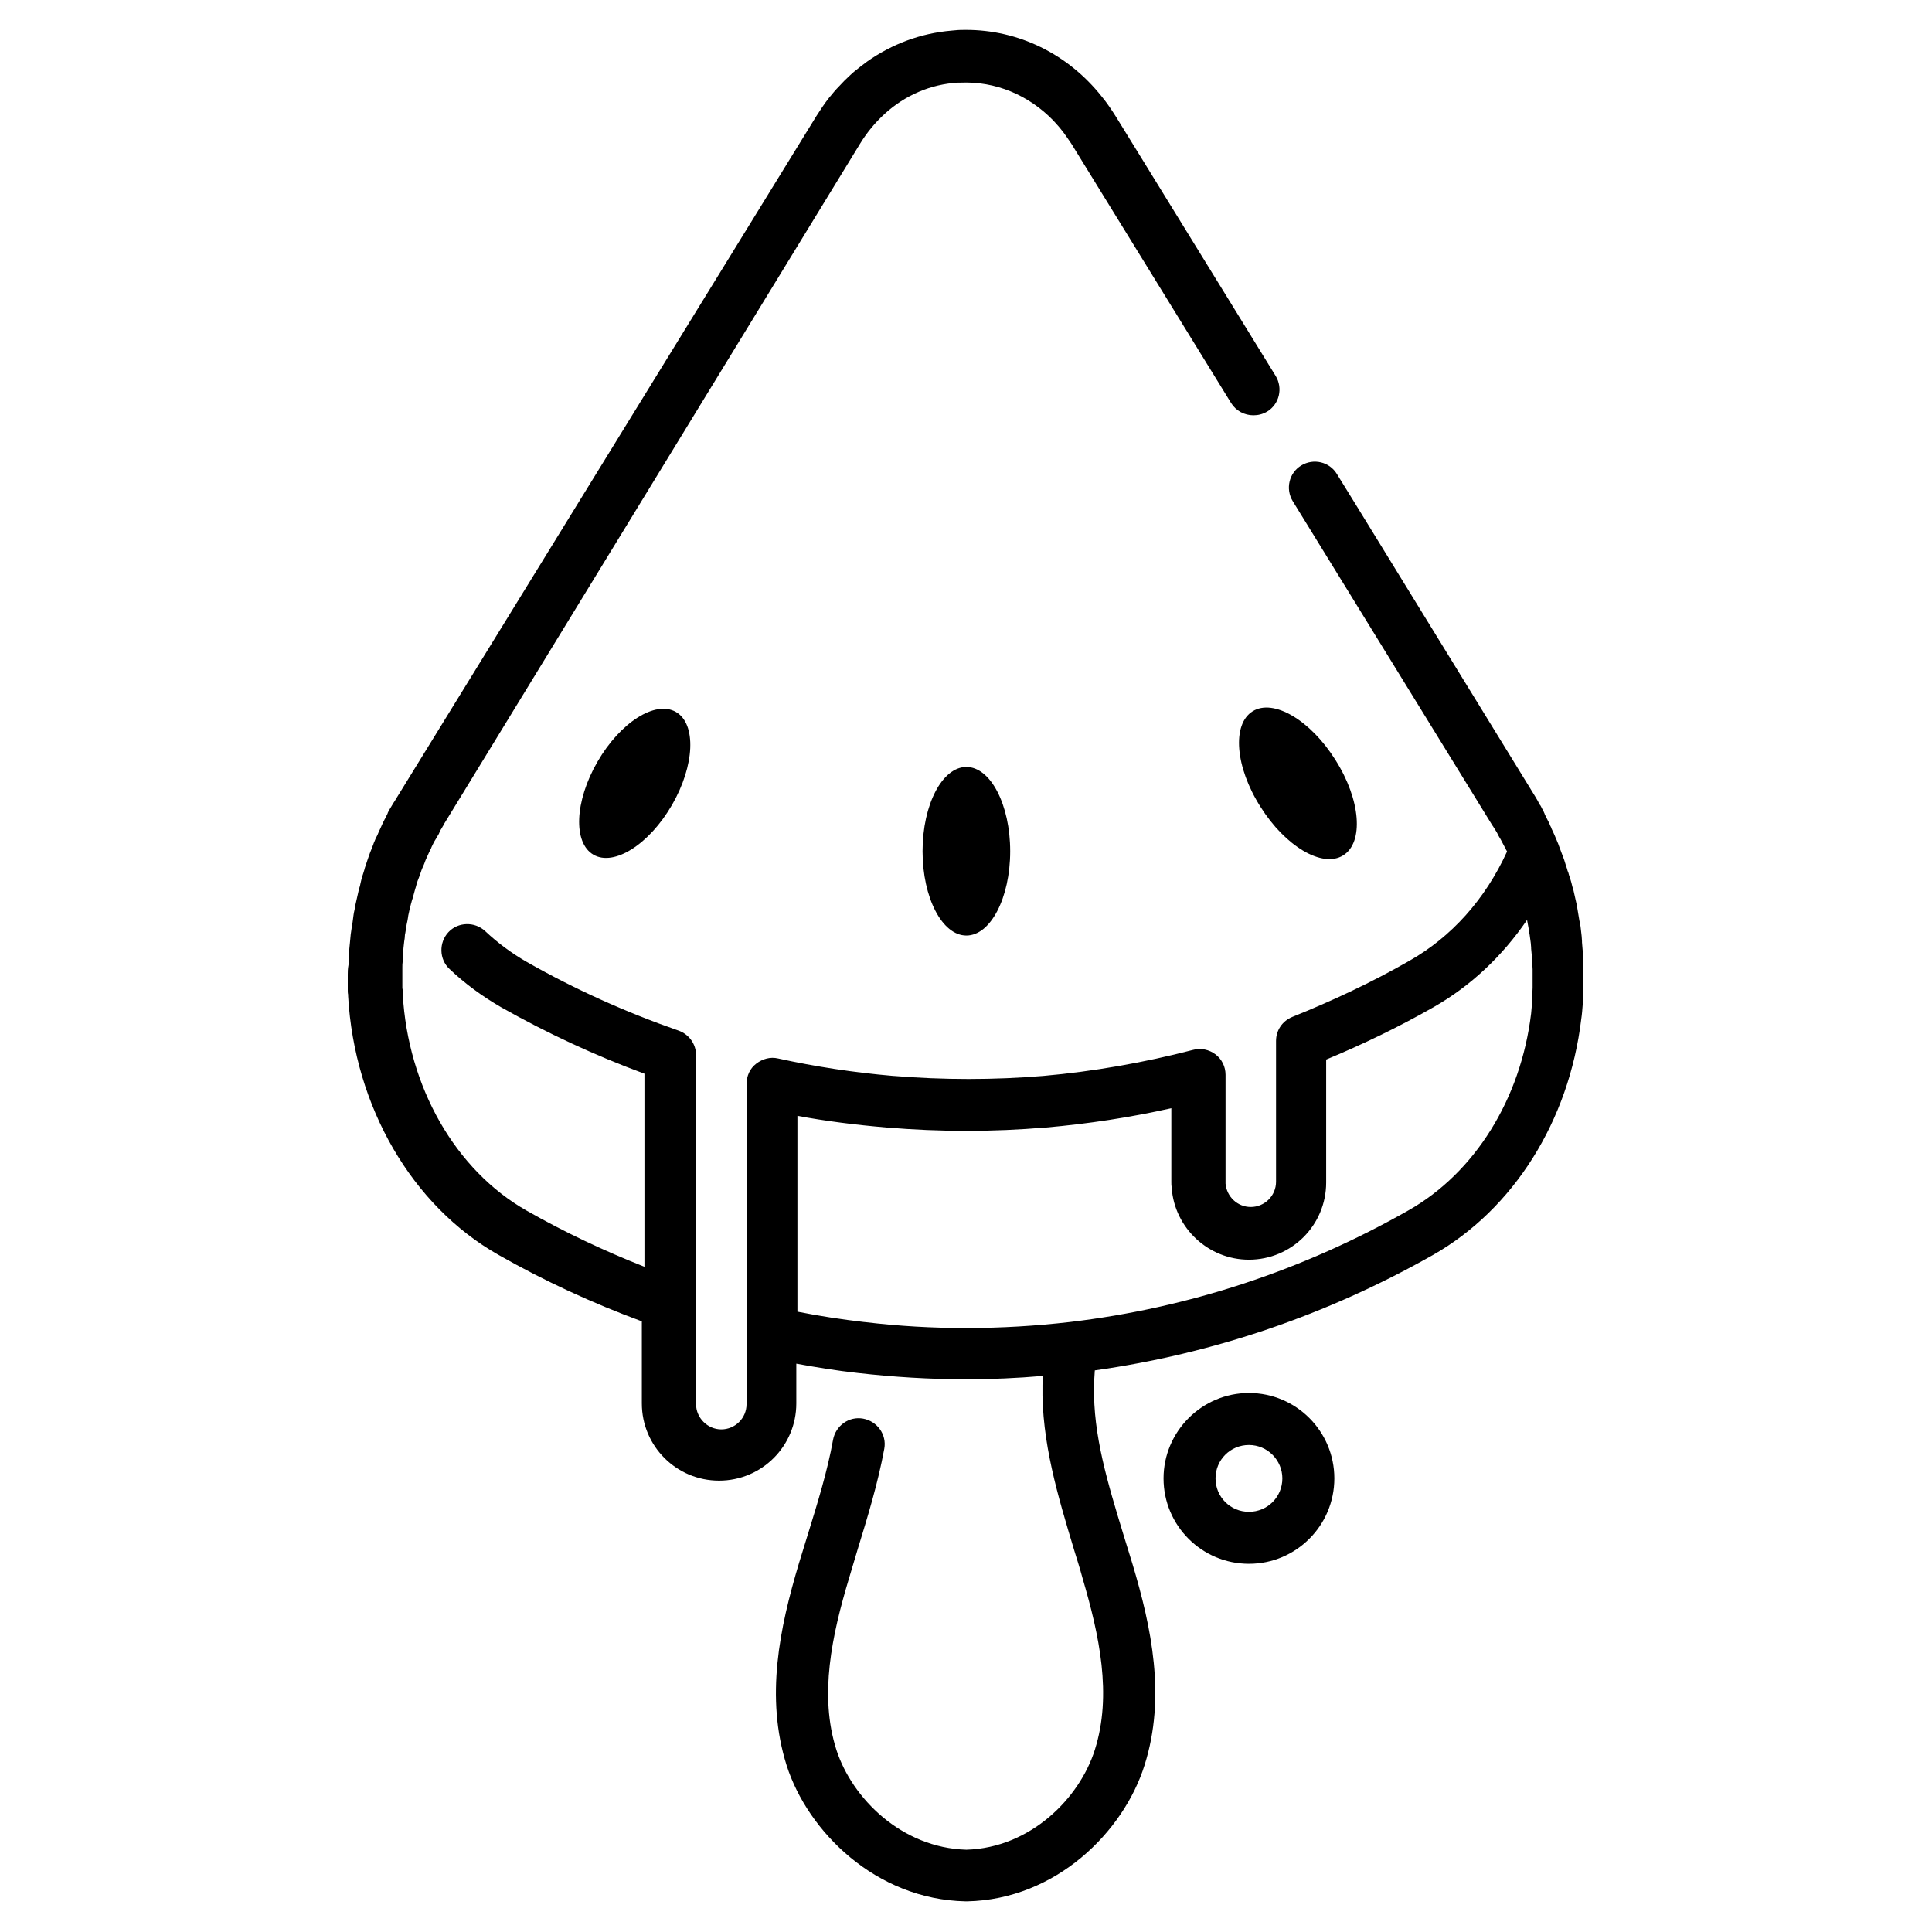
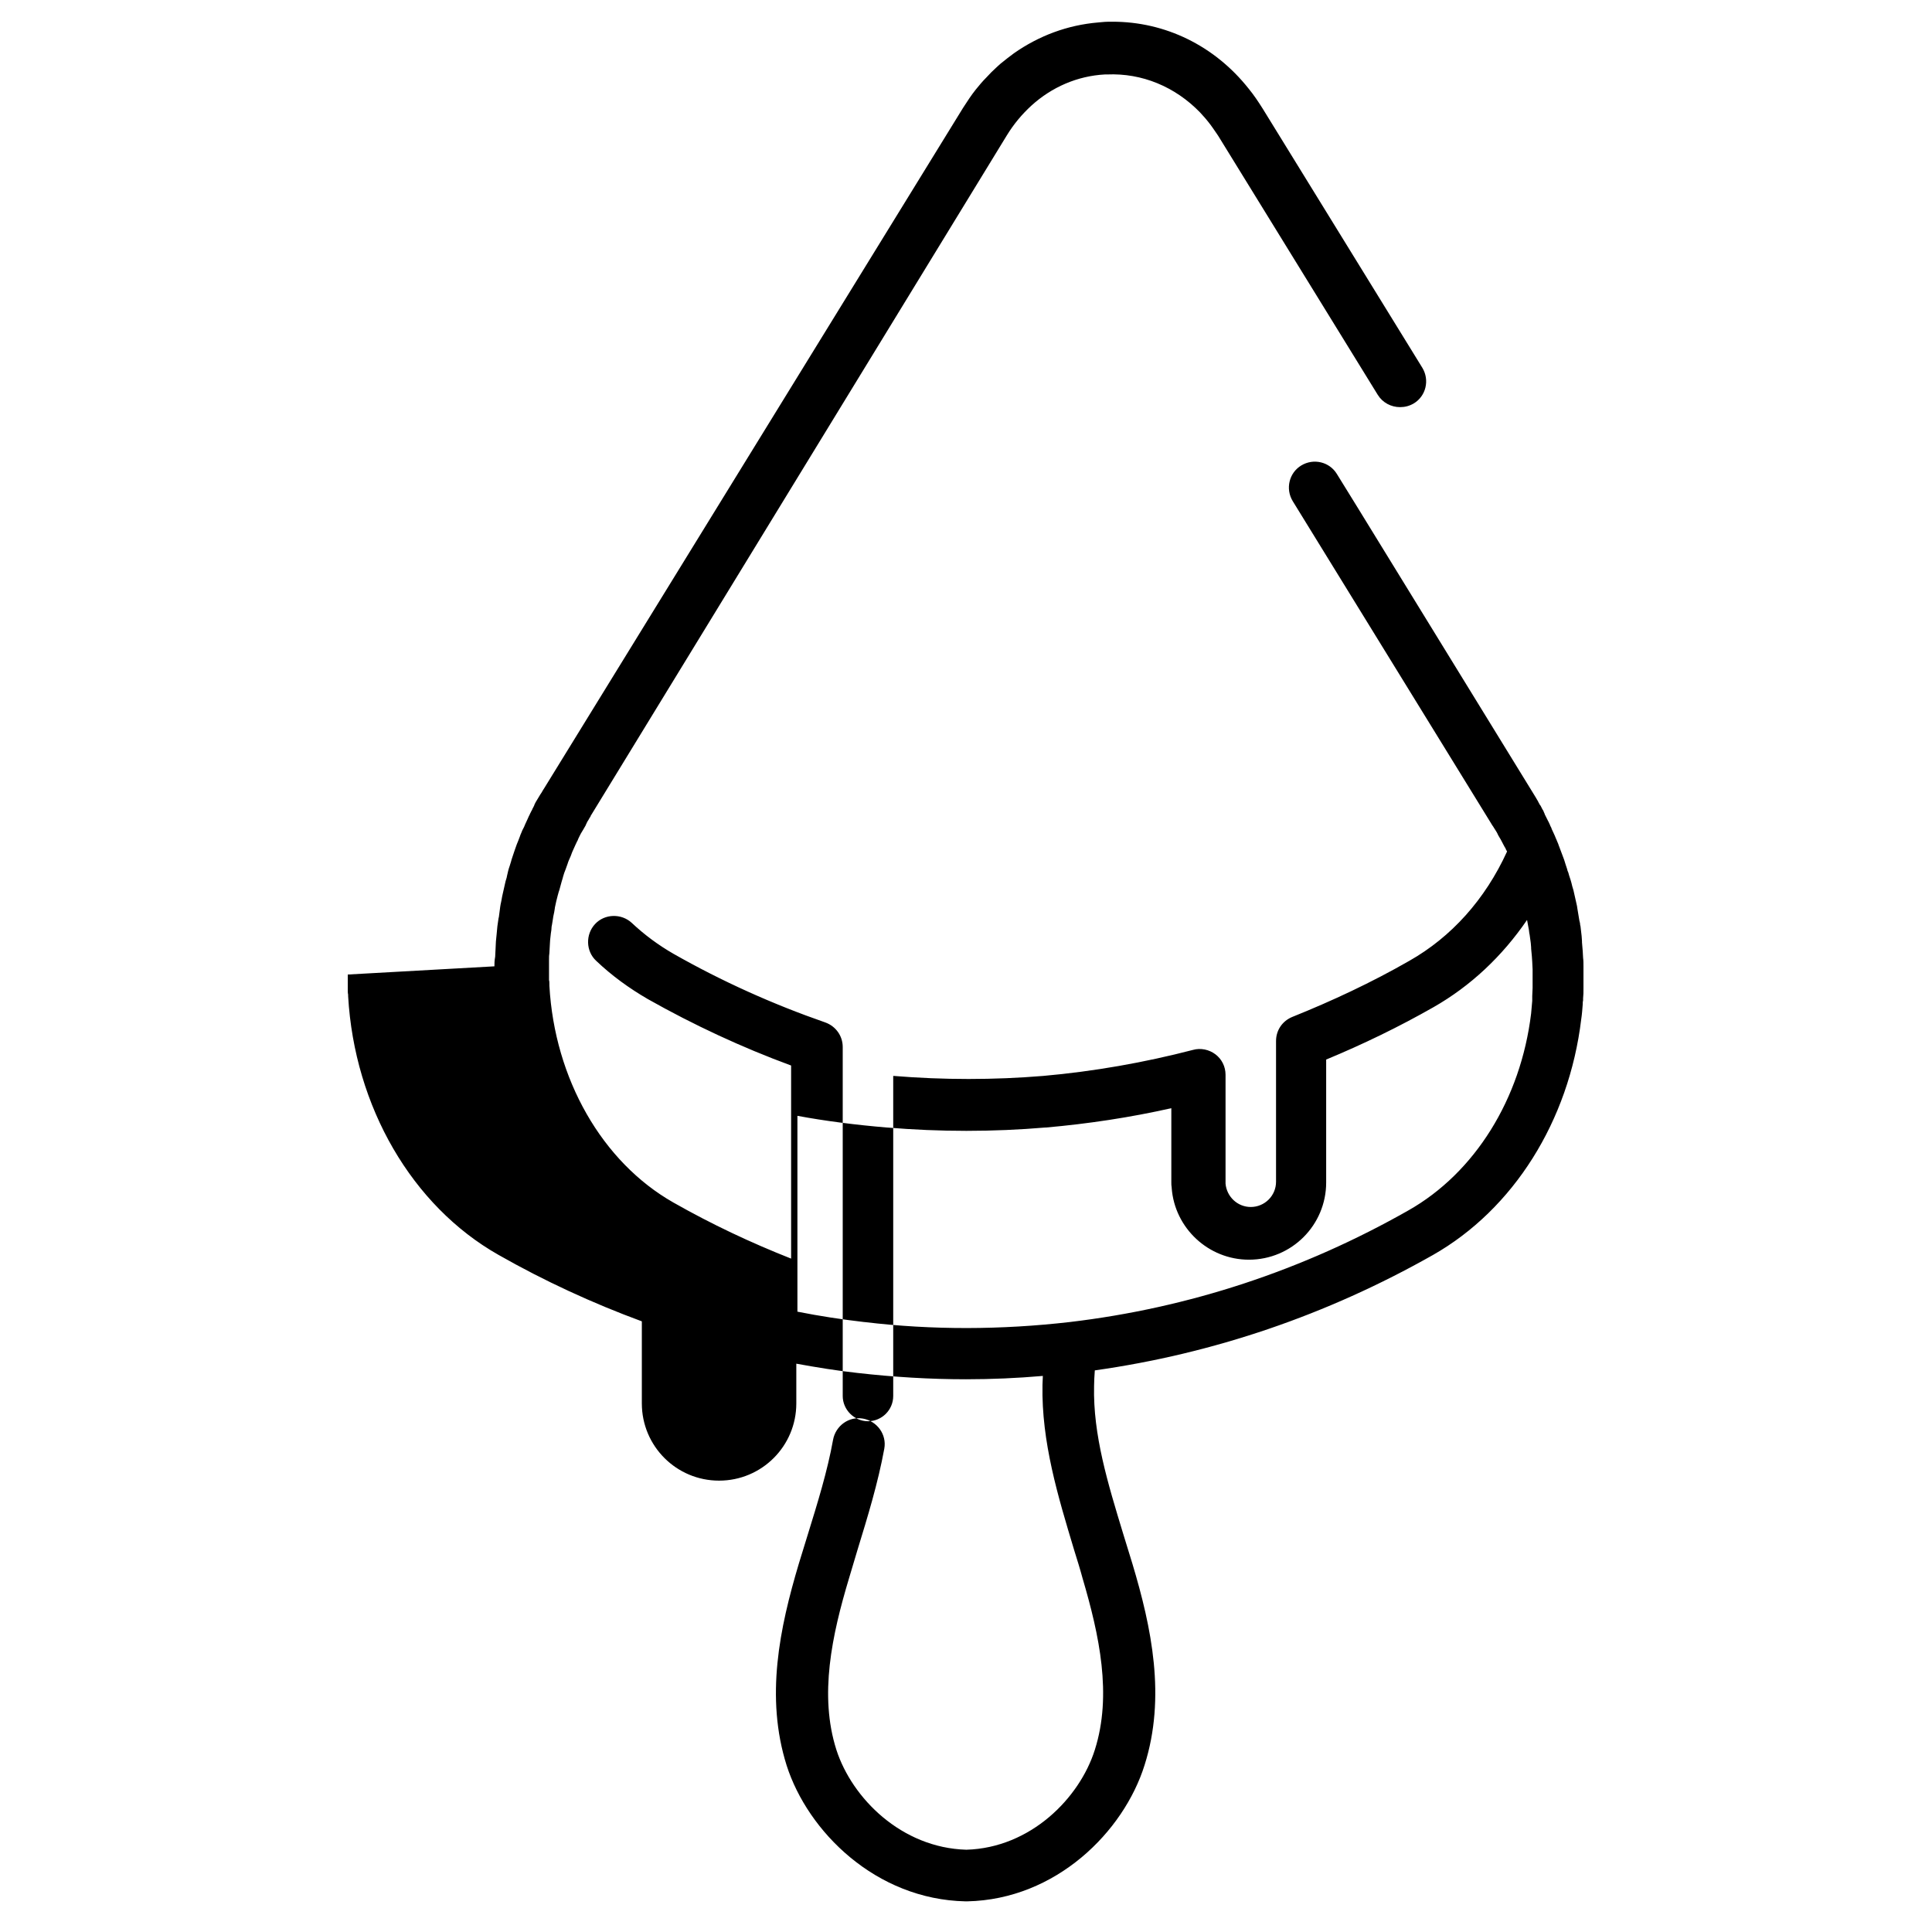
<svg xmlns="http://www.w3.org/2000/svg" fill="#000000" width="800px" height="800px" version="1.1" viewBox="144 144 512 512">
  <g>
-     <path d="m236.16 402.26v1.574 0.594 1.871c0 0.395 0 0.887 0.098 1.277v0.395c1.672 29.324 16.926 55.598 39.852 68.586 12.102 6.887 24.895 12.793 37.984 17.613v21.746c0 11.316 9.152 20.469 20.469 20.469s20.469-9.152 20.469-20.469v-10.527c5.41 0.984 10.824 1.871 16.234 2.461 9.543 1.082 19.09 1.672 28.734 1.672 6.789 0 13.578-0.297 20.367-0.887 0 0.789-0.098 1.574-0.098 2.363-0.297 15.152 4.133 29.617 8.363 43.691 0.789 2.559 1.574 5.019 2.262 7.578 4.43 15.055 7.871 30.898 3.246 45.461-4.035 12.793-17.023 25.977-34.047 26.469-17.219-0.492-30.309-13.676-34.441-26.469-4.625-14.465-1.18-30.406 3.344-45.461 0.789-2.559 1.477-5.019 2.262-7.578 2.656-8.66 5.41-17.613 7.086-26.766 0.688-3.738-1.871-7.281-5.609-7.969s-7.281 1.871-7.969 5.609c-1.477 8.266-4.133 16.828-6.691 25.094-0.789 2.559-1.574 5.117-2.363 7.676-5.117 17.121-8.953 35.426-3.246 53.531 5.609 17.516 23.617 35.523 47.43 36.016h0.195 0.195c23.617-0.492 41.523-18.5 47.035-36.113 5.707-18.008 1.871-36.406-3.246-53.43-0.789-2.559-1.574-5.117-2.363-7.676-4.133-13.578-8.07-26.371-7.773-39.359 0-1.277 0.098-2.656 0.195-4.133 31.391-4.43 61.5-14.66 89.645-30.602 21.254-12.102 36.016-35.426 39.262-62.484 0.195-1.277 0.297-2.559 0.395-3.938 0-0.395 0-0.688 0.098-1.082v-0.492c0.098-0.887 0.098-1.672 0.098-2.559v-1.477-0.297-2.363-1.77c0-0.789 0-1.574-0.098-2.262 0-0.59-0.098-1.18-0.098-1.77-0.098-0.789-0.098-1.574-0.195-2.363v-0.297c0-0.492-0.098-0.984-0.098-1.379-0.098-0.887-0.195-1.672-0.297-2.559l-0.098-0.395c0-0.395-0.098-0.688-0.195-1.082-0.195-1.082-0.395-2.262-0.59-3.543v-0.098c0-0.195-0.098-0.297-0.098-0.492-0.297-1.277-0.59-2.559-0.887-3.938-0.098-0.297-0.195-0.59-0.297-0.984l-0.098-0.395c-0.195-0.887-0.492-1.77-0.789-2.656-0.098-0.395-0.195-0.789-0.395-1.18l-0.098-0.395c-0.297-0.789-0.492-1.574-0.789-2.461-0.195-0.492-0.395-1.082-0.59-1.574-0.297-0.789-0.59-1.574-0.887-2.363l-0.098-0.297c-0.098-0.195-0.195-0.492-0.297-0.688-0.098-0.195-0.098-0.297-0.195-0.492l-0.098-0.195c-0.195-0.492-0.395-0.984-0.59-1.379-0.195-0.395-0.395-0.887-0.59-1.277v-0.098l-0.395-0.789v-0.098c-0.195-0.297-0.297-0.688-0.492-0.984-0.297-0.59-0.59-1.18-0.887-1.77l-0.098-0.297c-0.098-0.195-0.195-0.395-0.297-0.688l-0.297-0.492c-0.098-0.195-0.195-0.395-0.297-0.59-0.098-0.195-0.195-0.395-0.395-0.59-0.098-0.297-0.297-0.492-0.395-0.789-0.195-0.395-0.492-0.789-0.688-1.18l-47.23-76.852-5.41-8.758c-1.969-3.246-6.199-4.231-9.445-2.262s-4.231 6.199-2.262 9.445l52.645 85.512c0.195 0.395 0.492 0.688 0.688 1.082 0.098 0.098 0.098 0.195 0.195 0.297 0.195 0.297 0.297 0.492 0.492 0.789 0.098 0.195 0.297 0.492 0.395 0.789l0.395 0.688 0.297 0.492c0.297 0.59 0.688 1.277 0.984 1.871l0.297 0.492c0.098 0.297 0.195 0.492 0.395 0.789v0.098c-5.805 12.695-14.762 22.633-25.879 28.93-9.938 5.707-20.469 10.629-30.996 14.859-2.656 1.082-4.328 3.543-4.328 6.394v37.293c0 3.738-3.051 6.691-6.691 6.691-3.543 0-6.394-2.754-6.691-6.199v-0.098-0.395-28.34c0-2.164-0.984-4.133-2.656-5.41s-3.938-1.77-6.004-1.18c-12.891 3.344-26.273 5.707-39.656 6.887-13.086 1.082-26.469 1.082-39.656 0h-0.098c-10.332-0.887-20.664-2.461-30.504-4.625-2.066-0.492-4.133 0.098-5.805 1.379-1.672 1.277-2.559 3.246-2.559 5.41v84.82c0 3.738-3.051 6.691-6.691 6.691-3.641 0-6.691-3.051-6.691-6.691v-92.496c0-2.953-1.871-5.512-4.625-6.496-13.875-4.82-27.453-10.922-40.246-18.203-3.938-2.262-7.676-5.019-11.02-8.168-2.754-2.559-7.184-2.461-9.742 0.297-2.559 2.754-2.461 7.184 0.297 9.742 4.133 3.938 8.758 7.281 13.676 10.137 12.203 6.887 24.895 12.793 37.984 17.613v51.168c-10.727-4.231-21.156-9.152-31.191-14.859-18.895-10.727-31.488-32.766-32.867-57.465v-0.492c0-0.297 0-0.688-0.098-0.984v-1.574-0.691-1.379-1.871c0-0.59 0-1.082 0.098-1.672 0-0.59 0.098-1.18 0.098-1.77 0-0.59 0.098-1.18 0.098-1.672 0.098-0.59 0.098-1.18 0.195-1.77 0.098-0.59 0.195-1.18 0.195-1.77l0.098-0.492c0.098-0.395 0.098-0.789 0.195-1.18 0.098-0.688 0.195-1.379 0.395-2.164l0.098-0.59c0-0.195 0.098-0.395 0.098-0.688 0.195-1.082 0.492-2.164 0.789-3.344 0.098-0.195 0.098-0.492 0.195-0.688l0.195-0.59c0.195-0.688 0.395-1.379 0.59-2.164 0.098-0.297 0.195-0.688 0.297-0.984l0.098-0.395c0.195-0.688 0.395-1.277 0.688-1.969 0.195-0.492 0.297-0.887 0.492-1.379 0.195-0.688 0.492-1.277 0.789-1.969 0.098-0.195 0.195-0.492 0.297-0.789l0.195-0.492c0.297-0.688 0.59-1.277 0.887-1.969l0.098-0.195c0.098-0.297 0.297-0.59 0.395-0.789l0.195-0.492c0.297-0.59 0.59-1.277 0.984-1.871l0.297-0.492 0.395-0.688c0.195-0.297 0.297-0.492 0.395-0.789 0.098-0.098 0.098-0.297 0.195-0.395 0.098-0.297 0.297-0.492 0.395-0.688 0.195-0.395 0.395-0.688 0.59-0.984v-0.098l110.31-180.38c1.871-3.051 4.035-5.609 6.496-7.871 5.41-4.922 12.203-7.871 19.484-8.266h0.59c9.25-0.395 18.008 3.246 24.602 10.035 0.688 0.789 1.379 1.477 2.066 2.363 0.984 1.18 1.871 2.559 2.754 3.836l42.312 68.684c1.277 2.066 3.543 3.246 5.902 3.246 1.277 0 2.461-0.297 3.641-0.984 3.246-1.969 4.231-6.199 2.262-9.445l-42.312-68.684c-1.18-1.871-2.363-3.641-3.738-5.312-9.051-11.414-22.141-17.715-36.012-17.715-0.887 0-1.871 0-2.754 0.098-0.395 0-0.688 0.098-1.082 0.098-8.168 0.688-15.742 3.543-22.336 8.168-1.18 0.887-2.363 1.77-3.543 2.754-0.297 0.297-0.688 0.59-0.984 0.887-0.984 0.887-1.969 1.871-2.856 2.856-0.984 0.984-1.871 2.066-2.754 3.148-1.18 1.477-2.262 3.148-3.344 4.82l-111.1 180.47c-0.297 0.395-0.492 0.887-0.789 1.277-0.098 0.098-0.098 0.195-0.195 0.297-0.195 0.297-0.395 0.688-0.59 0.984-0.098 0.195-0.195 0.297-0.297 0.492l-0.297 0.492c-0.098 0.195-0.195 0.395-0.297 0.59l-0.098 0.297c-0.098 0.195-0.195 0.395-0.297 0.59-0.098 0.098-0.098 0.195-0.195 0.395-0.098 0.297-0.297 0.492-0.395 0.789-0.195 0.297-0.297 0.688-0.492 0.984-0.098 0.297-0.297 0.59-0.395 0.887-0.195 0.395-0.395 0.887-0.59 1.277-0.195 0.492-0.395 0.984-0.688 1.477l-0.098 0.195c-0.098 0.195-0.098 0.297-0.195 0.492-0.098 0.195-0.195 0.492-0.297 0.688l-0.098 0.297c-0.297 0.789-0.59 1.574-0.887 2.262-0.195 0.59-0.395 1.082-0.59 1.672-0.297 0.789-0.492 1.574-0.789 2.363l-0.098 0.395c-0.098 0.395-0.297 0.887-0.395 1.277-0.297 0.789-0.492 1.672-0.688 2.559l-0.098 0.492c-0.098 0.297-0.195 0.688-0.297 0.984-0.297 1.277-0.59 2.656-0.887 3.938-0.098 0.395-0.098 0.688-0.195 1.082l-0.098 0.492c-0.195 0.789-0.297 1.672-0.395 2.461-0.098 0.492-0.098 0.984-0.195 1.477l-0.098 0.395c-0.098 0.688-0.195 1.379-0.297 2.066-0.098 0.688-0.098 1.379-0.195 2.066s-0.098 1.277-0.195 1.969c0 0.688-0.098 1.379-0.098 2.066s-0.098 1.277-0.098 1.969c-0.199 1.074-0.199 1.863-0.199 2.551zm118.87 37.391c7.871 1.477 15.844 2.461 23.91 3.148h0.098c6.988 0.59 14.07 0.887 21.059 0.887 6.988 0 14.07-0.297 20.961-0.887h0.195c11.121-0.984 22.238-2.656 33.16-5.117v19.582c0 0.492 0 0.984 0.098 1.477v0.098c0.789 10.629 9.742 18.992 20.469 18.992 11.316 0 20.469-9.152 20.469-20.469v-32.57c9.742-4.035 19.285-8.66 28.438-13.875 9.84-5.609 18.203-13.48 24.797-23.125 0.195 0.887 0.297 1.77 0.492 2.656 0 0.297 0.098 0.492 0.098 0.789l0.098 0.492c0.098 0.688 0.195 1.477 0.297 2.164 0 0.395 0.098 0.789 0.098 1.18v0.297c0.098 0.688 0.098 1.379 0.195 2.066 0 0.492 0.098 0.984 0.098 1.477 0 0.688 0.098 1.277 0.098 1.969v1.477 1.969 0.297 1.18c0 0.688-0.098 1.477-0.098 2.164v0.59 0.688c-0.098 1.18-0.195 2.262-0.297 3.344-2.754 22.73-14.957 42.215-32.473 52.152-28.043 15.941-58.254 25.879-89.84 29.617-18.008 2.066-36.309 2.164-54.316 0h-0.098c-5.902-0.688-11.809-1.574-17.711-2.754v-51.953z" />
-     <path d="m452.35 535.79c0 12.496 10.137 22.633 22.633 22.633 12.496 0 22.633-10.137 22.633-22.633 0-12.496-10.137-22.633-22.633-22.633-12.496 0.004-22.633 10.234-22.633 22.633zm31.488 0c0 4.922-3.938 8.855-8.855 8.855-4.922 0-8.855-3.938-8.855-8.855 0-4.922 3.938-8.855 8.855-8.855s8.855 4.035 8.855 8.855z" />
-     <path d="m411.71 369.59c0 12.336-5.199 22.336-11.609 22.336-6.414 0-11.613-10-11.613-22.336s5.199-22.336 11.613-22.336c6.41 0 11.609 10 11.609 22.336" />
-     <path d="m475.96 332.5c-5.512 3.445-4.625 14.762 2.066 25.289 6.594 10.527 16.434 16.336 21.941 12.891 5.512-3.445 4.625-14.762-2.066-25.289-6.594-10.527-16.434-16.336-21.941-12.891z" />
-     <path d="m323.13 332.68c5.461 3.152 4.996 14.176-1.035 24.625-6.035 10.449-15.348 16.363-20.809 13.211-5.461-3.152-4.996-14.18 1.039-24.625 6.031-10.449 15.348-16.363 20.805-13.211" />
+     <path d="m236.16 402.26v1.574 0.594 1.871c0 0.395 0 0.887 0.098 1.277v0.395c1.672 29.324 16.926 55.598 39.852 68.586 12.102 6.887 24.895 12.793 37.984 17.613v21.746c0 11.316 9.152 20.469 20.469 20.469s20.469-9.152 20.469-20.469v-10.527c5.41 0.984 10.824 1.871 16.234 2.461 9.543 1.082 19.09 1.672 28.734 1.672 6.789 0 13.578-0.297 20.367-0.887 0 0.789-0.098 1.574-0.098 2.363-0.297 15.152 4.133 29.617 8.363 43.691 0.789 2.559 1.574 5.019 2.262 7.578 4.43 15.055 7.871 30.898 3.246 45.461-4.035 12.793-17.023 25.977-34.047 26.469-17.219-0.492-30.309-13.676-34.441-26.469-4.625-14.465-1.18-30.406 3.344-45.461 0.789-2.559 1.477-5.019 2.262-7.578 2.656-8.66 5.41-17.613 7.086-26.766 0.688-3.738-1.871-7.281-5.609-7.969s-7.281 1.871-7.969 5.609c-1.477 8.266-4.133 16.828-6.691 25.094-0.789 2.559-1.574 5.117-2.363 7.676-5.117 17.121-8.953 35.426-3.246 53.531 5.609 17.516 23.617 35.523 47.43 36.016h0.195 0.195c23.617-0.492 41.523-18.5 47.035-36.113 5.707-18.008 1.871-36.406-3.246-53.43-0.789-2.559-1.574-5.117-2.363-7.676-4.133-13.578-8.07-26.371-7.773-39.359 0-1.277 0.098-2.656 0.195-4.133 31.391-4.43 61.5-14.66 89.645-30.602 21.254-12.102 36.016-35.426 39.262-62.484 0.195-1.277 0.297-2.559 0.395-3.938 0-0.395 0-0.688 0.098-1.082v-0.492c0.098-0.887 0.098-1.672 0.098-2.559v-1.477-0.297-2.363-1.77c0-0.789 0-1.574-0.098-2.262 0-0.59-0.098-1.18-0.098-1.77-0.098-0.789-0.098-1.574-0.195-2.363v-0.297c0-0.492-0.098-0.984-0.098-1.379-0.098-0.887-0.195-1.672-0.297-2.559l-0.098-0.395c0-0.395-0.098-0.688-0.195-1.082-0.195-1.082-0.395-2.262-0.59-3.543v-0.098c0-0.195-0.098-0.297-0.098-0.492-0.297-1.277-0.59-2.559-0.887-3.938-0.098-0.297-0.195-0.59-0.297-0.984l-0.098-0.395c-0.195-0.887-0.492-1.77-0.789-2.656-0.098-0.395-0.195-0.789-0.395-1.18l-0.098-0.395c-0.297-0.789-0.492-1.574-0.789-2.461-0.195-0.492-0.395-1.082-0.59-1.574-0.297-0.789-0.59-1.574-0.887-2.363l-0.098-0.297c-0.098-0.195-0.195-0.492-0.297-0.688-0.098-0.195-0.098-0.297-0.195-0.492l-0.098-0.195c-0.195-0.492-0.395-0.984-0.59-1.379-0.195-0.395-0.395-0.887-0.59-1.277v-0.098l-0.395-0.789v-0.098c-0.195-0.297-0.297-0.688-0.492-0.984-0.297-0.59-0.59-1.18-0.887-1.77l-0.098-0.297c-0.098-0.195-0.195-0.395-0.297-0.688l-0.297-0.492c-0.098-0.195-0.195-0.395-0.297-0.59-0.098-0.195-0.195-0.395-0.395-0.59-0.098-0.297-0.297-0.492-0.395-0.789-0.195-0.395-0.492-0.789-0.688-1.18l-47.23-76.852-5.41-8.758c-1.969-3.246-6.199-4.231-9.445-2.262s-4.231 6.199-2.262 9.445l52.645 85.512c0.195 0.395 0.492 0.688 0.688 1.082 0.098 0.098 0.098 0.195 0.195 0.297 0.195 0.297 0.297 0.492 0.492 0.789 0.098 0.195 0.297 0.492 0.395 0.789l0.395 0.688 0.297 0.492c0.297 0.59 0.688 1.277 0.984 1.871l0.297 0.492c0.098 0.297 0.195 0.492 0.395 0.789v0.098c-5.805 12.695-14.762 22.633-25.879 28.93-9.938 5.707-20.469 10.629-30.996 14.859-2.656 1.082-4.328 3.543-4.328 6.394v37.293c0 3.738-3.051 6.691-6.691 6.691-3.543 0-6.394-2.754-6.691-6.199v-0.098-0.395-28.34c0-2.164-0.984-4.133-2.656-5.41s-3.938-1.77-6.004-1.18c-12.891 3.344-26.273 5.707-39.656 6.887-13.086 1.082-26.469 1.082-39.656 0h-0.098v84.82c0 3.738-3.051 6.691-6.691 6.691-3.641 0-6.691-3.051-6.691-6.691v-92.496c0-2.953-1.871-5.512-4.625-6.496-13.875-4.82-27.453-10.922-40.246-18.203-3.938-2.262-7.676-5.019-11.02-8.168-2.754-2.559-7.184-2.461-9.742 0.297-2.559 2.754-2.461 7.184 0.297 9.742 4.133 3.938 8.758 7.281 13.676 10.137 12.203 6.887 24.895 12.793 37.984 17.613v51.168c-10.727-4.231-21.156-9.152-31.191-14.859-18.895-10.727-31.488-32.766-32.867-57.465v-0.492c0-0.297 0-0.688-0.098-0.984v-1.574-0.691-1.379-1.871c0-0.59 0-1.082 0.098-1.672 0-0.59 0.098-1.18 0.098-1.77 0-0.59 0.098-1.18 0.098-1.672 0.098-0.59 0.098-1.18 0.195-1.77 0.098-0.59 0.195-1.18 0.195-1.77l0.098-0.492c0.098-0.395 0.098-0.789 0.195-1.18 0.098-0.688 0.195-1.379 0.395-2.164l0.098-0.59c0-0.195 0.098-0.395 0.098-0.688 0.195-1.082 0.492-2.164 0.789-3.344 0.098-0.195 0.098-0.492 0.195-0.688l0.195-0.59c0.195-0.688 0.395-1.379 0.59-2.164 0.098-0.297 0.195-0.688 0.297-0.984l0.098-0.395c0.195-0.688 0.395-1.277 0.688-1.969 0.195-0.492 0.297-0.887 0.492-1.379 0.195-0.688 0.492-1.277 0.789-1.969 0.098-0.195 0.195-0.492 0.297-0.789l0.195-0.492c0.297-0.688 0.59-1.277 0.887-1.969l0.098-0.195c0.098-0.297 0.297-0.59 0.395-0.789l0.195-0.492c0.297-0.59 0.59-1.277 0.984-1.871l0.297-0.492 0.395-0.688c0.195-0.297 0.297-0.492 0.395-0.789 0.098-0.098 0.098-0.297 0.195-0.395 0.098-0.297 0.297-0.492 0.395-0.688 0.195-0.395 0.395-0.688 0.59-0.984v-0.098l110.31-180.38c1.871-3.051 4.035-5.609 6.496-7.871 5.41-4.922 12.203-7.871 19.484-8.266h0.59c9.25-0.395 18.008 3.246 24.602 10.035 0.688 0.789 1.379 1.477 2.066 2.363 0.984 1.18 1.871 2.559 2.754 3.836l42.312 68.684c1.277 2.066 3.543 3.246 5.902 3.246 1.277 0 2.461-0.297 3.641-0.984 3.246-1.969 4.231-6.199 2.262-9.445l-42.312-68.684c-1.18-1.871-2.363-3.641-3.738-5.312-9.051-11.414-22.141-17.715-36.012-17.715-0.887 0-1.871 0-2.754 0.098-0.395 0-0.688 0.098-1.082 0.098-8.168 0.688-15.742 3.543-22.336 8.168-1.18 0.887-2.363 1.77-3.543 2.754-0.297 0.297-0.688 0.59-0.984 0.887-0.984 0.887-1.969 1.871-2.856 2.856-0.984 0.984-1.871 2.066-2.754 3.148-1.18 1.477-2.262 3.148-3.344 4.82l-111.1 180.47c-0.297 0.395-0.492 0.887-0.789 1.277-0.098 0.098-0.098 0.195-0.195 0.297-0.195 0.297-0.395 0.688-0.59 0.984-0.098 0.195-0.195 0.297-0.297 0.492l-0.297 0.492c-0.098 0.195-0.195 0.395-0.297 0.59l-0.098 0.297c-0.098 0.195-0.195 0.395-0.297 0.59-0.098 0.098-0.098 0.195-0.195 0.395-0.098 0.297-0.297 0.492-0.395 0.789-0.195 0.297-0.297 0.688-0.492 0.984-0.098 0.297-0.297 0.59-0.395 0.887-0.195 0.395-0.395 0.887-0.59 1.277-0.195 0.492-0.395 0.984-0.688 1.477l-0.098 0.195c-0.098 0.195-0.098 0.297-0.195 0.492-0.098 0.195-0.195 0.492-0.297 0.688l-0.098 0.297c-0.297 0.789-0.59 1.574-0.887 2.262-0.195 0.59-0.395 1.082-0.59 1.672-0.297 0.789-0.492 1.574-0.789 2.363l-0.098 0.395c-0.098 0.395-0.297 0.887-0.395 1.277-0.297 0.789-0.492 1.672-0.688 2.559l-0.098 0.492c-0.098 0.297-0.195 0.688-0.297 0.984-0.297 1.277-0.59 2.656-0.887 3.938-0.098 0.395-0.098 0.688-0.195 1.082l-0.098 0.492c-0.195 0.789-0.297 1.672-0.395 2.461-0.098 0.492-0.098 0.984-0.195 1.477l-0.098 0.395c-0.098 0.688-0.195 1.379-0.297 2.066-0.098 0.688-0.098 1.379-0.195 2.066s-0.098 1.277-0.195 1.969c0 0.688-0.098 1.379-0.098 2.066s-0.098 1.277-0.098 1.969c-0.199 1.074-0.199 1.863-0.199 2.551zm118.87 37.391c7.871 1.477 15.844 2.461 23.91 3.148h0.098c6.988 0.59 14.07 0.887 21.059 0.887 6.988 0 14.07-0.297 20.961-0.887h0.195c11.121-0.984 22.238-2.656 33.16-5.117v19.582c0 0.492 0 0.984 0.098 1.477v0.098c0.789 10.629 9.742 18.992 20.469 18.992 11.316 0 20.469-9.152 20.469-20.469v-32.57c9.742-4.035 19.285-8.66 28.438-13.875 9.84-5.609 18.203-13.48 24.797-23.125 0.195 0.887 0.297 1.77 0.492 2.656 0 0.297 0.098 0.492 0.098 0.789l0.098 0.492c0.098 0.688 0.195 1.477 0.297 2.164 0 0.395 0.098 0.789 0.098 1.18v0.297c0.098 0.688 0.098 1.379 0.195 2.066 0 0.492 0.098 0.984 0.098 1.477 0 0.688 0.098 1.277 0.098 1.969v1.477 1.969 0.297 1.18c0 0.688-0.098 1.477-0.098 2.164v0.59 0.688c-0.098 1.18-0.195 2.262-0.297 3.344-2.754 22.73-14.957 42.215-32.473 52.152-28.043 15.941-58.254 25.879-89.84 29.617-18.008 2.066-36.309 2.164-54.316 0h-0.098c-5.902-0.688-11.809-1.574-17.711-2.754v-51.953z" />
  </g>
</svg>